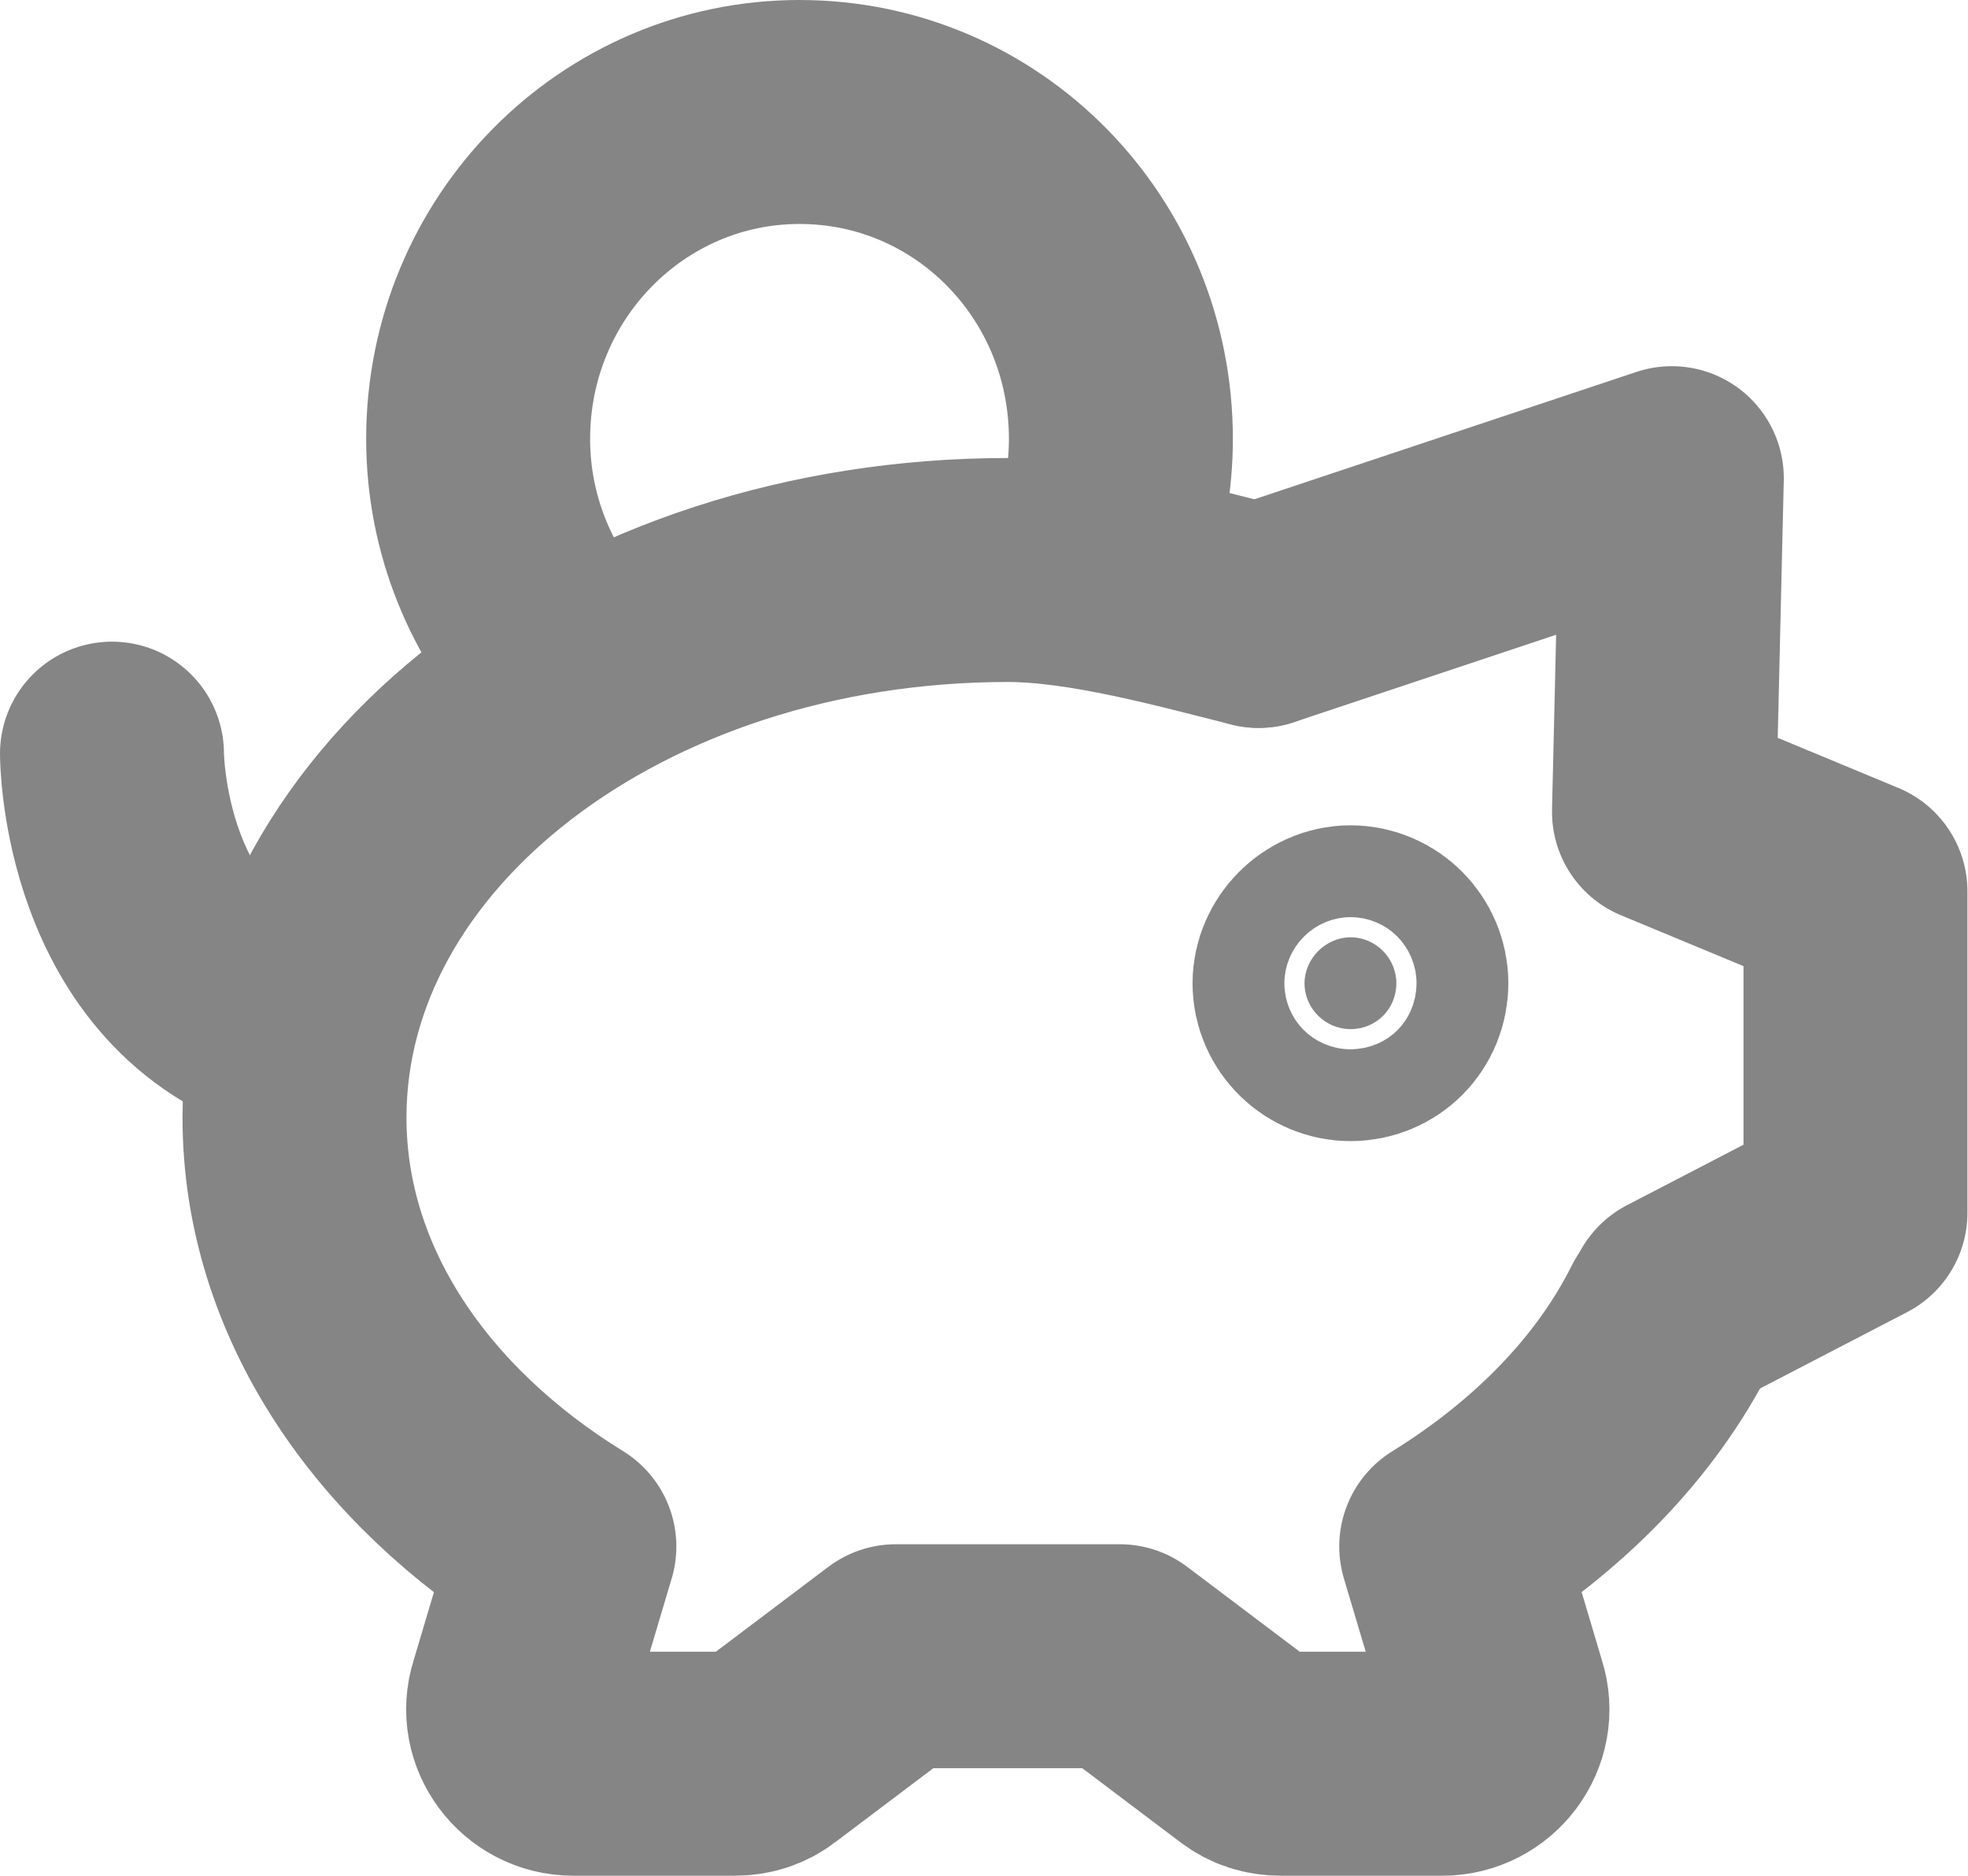
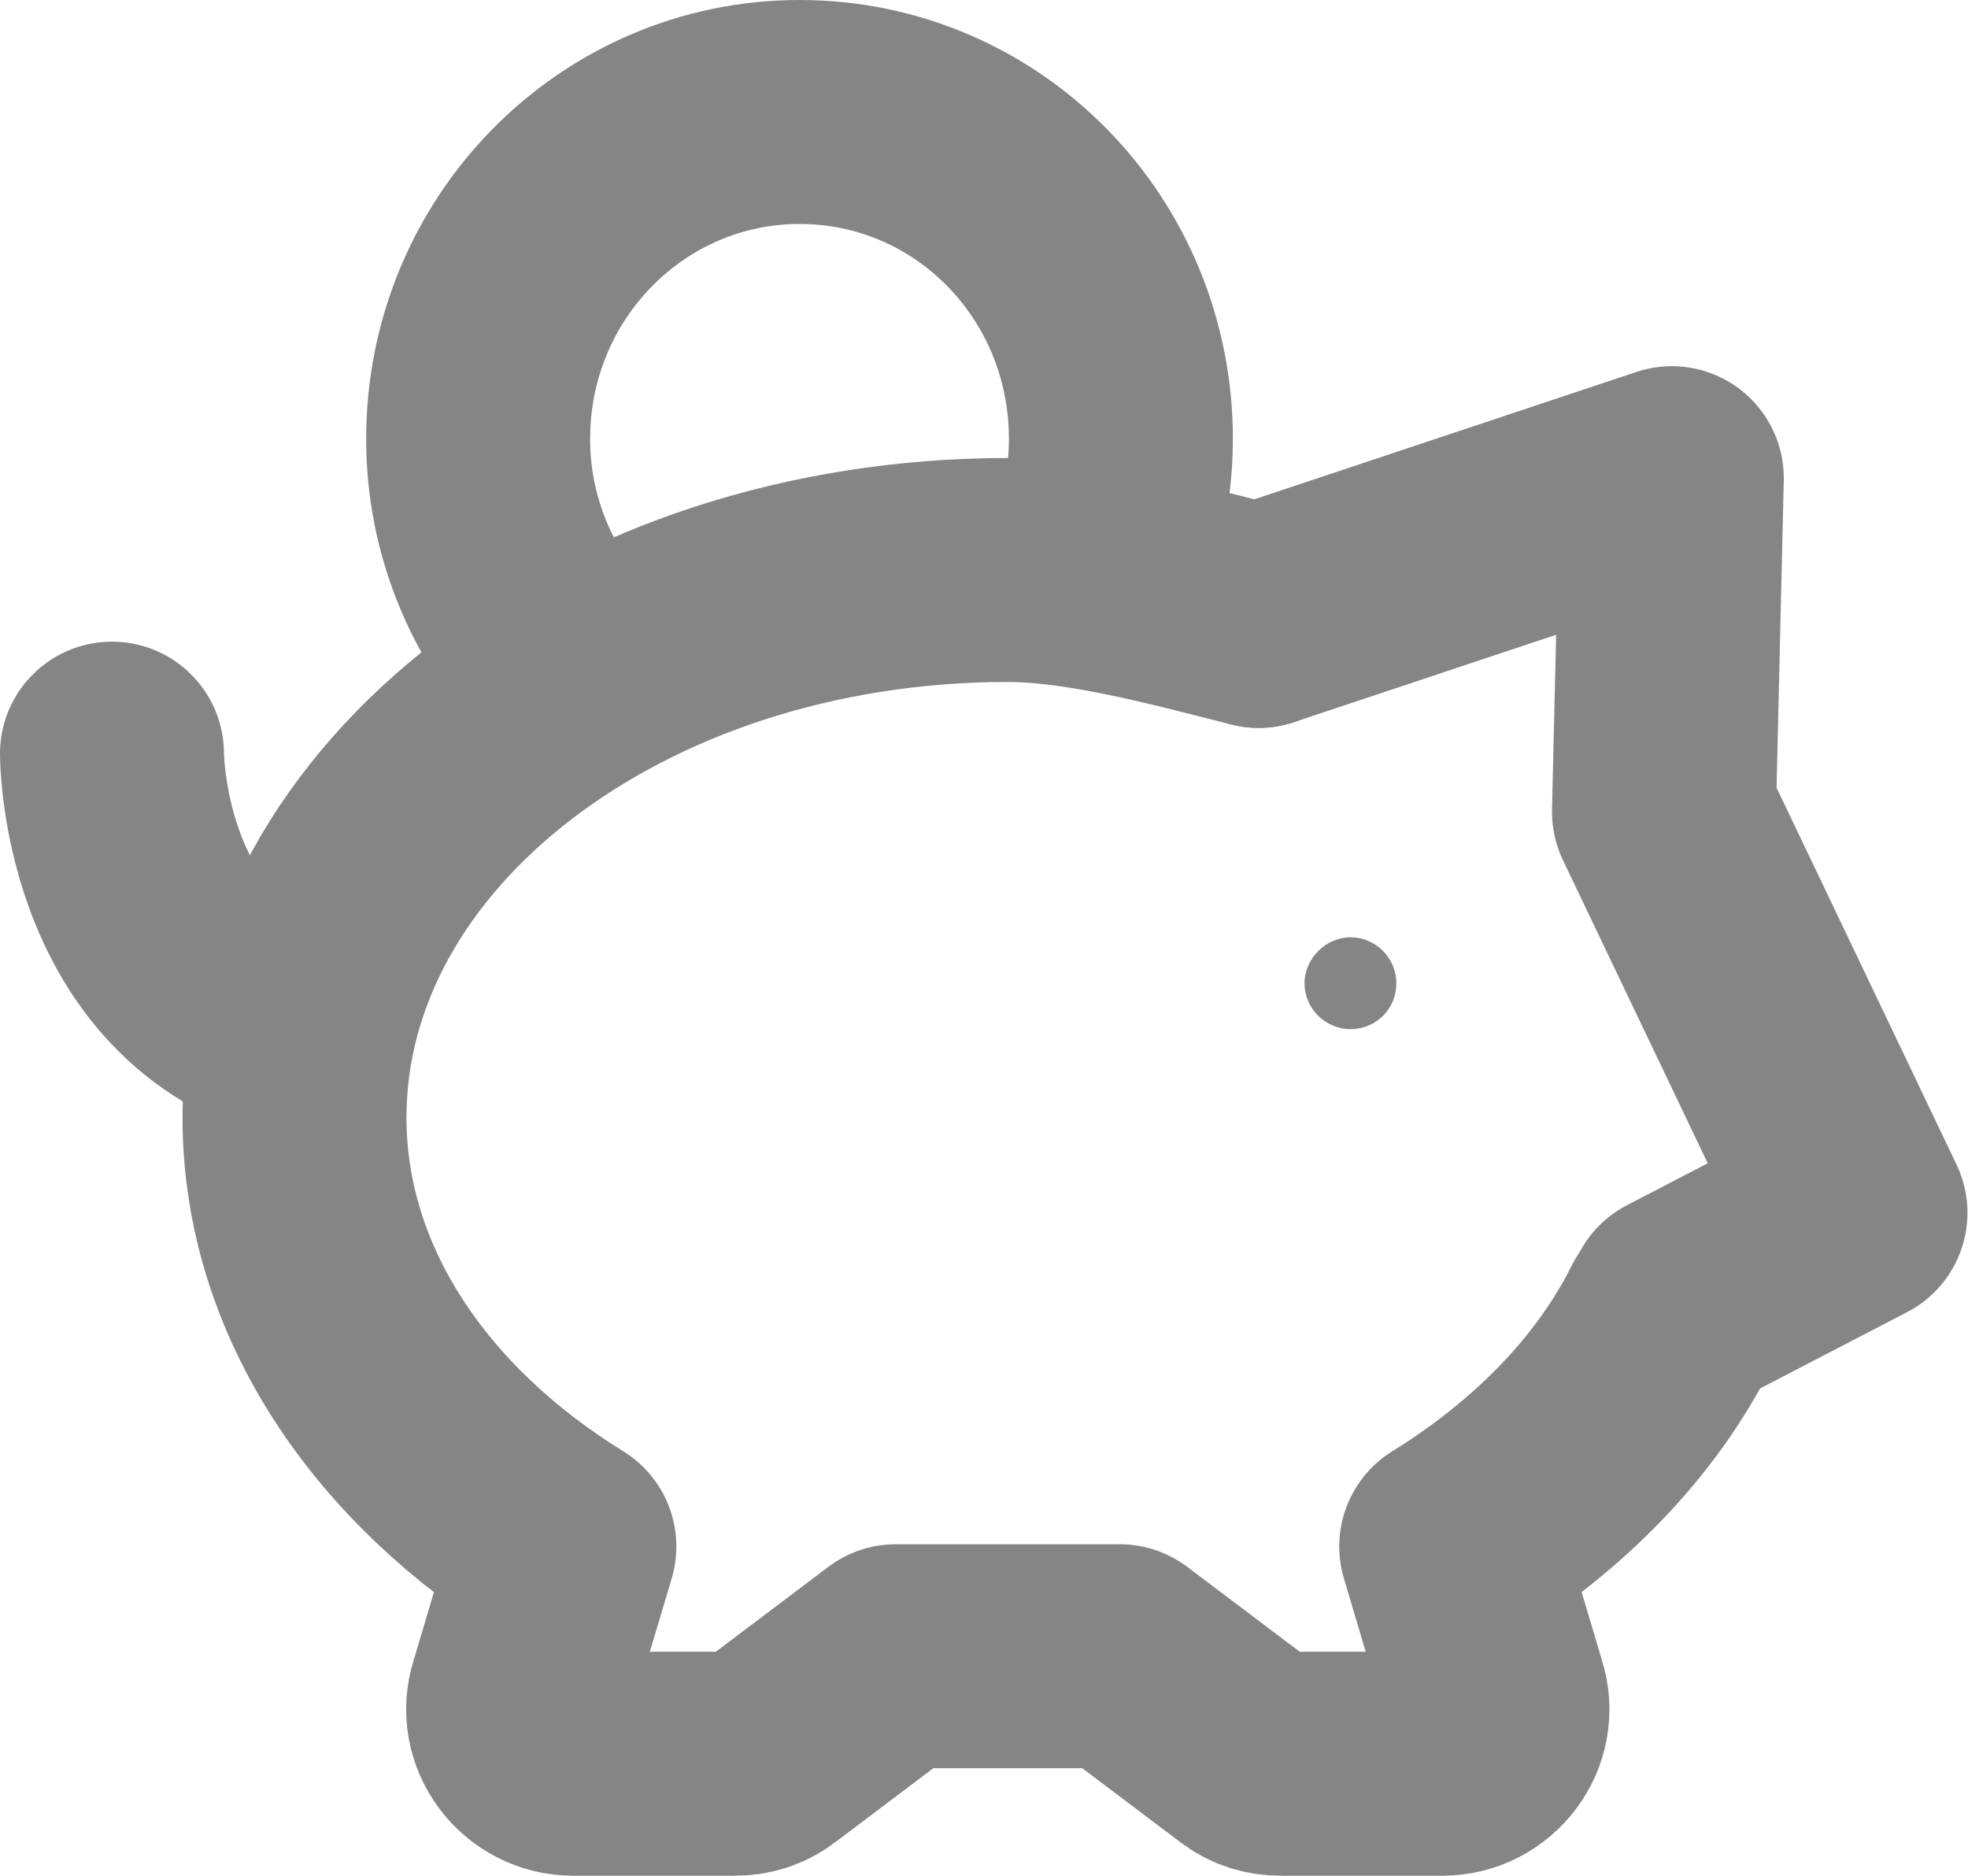
<svg xmlns="http://www.w3.org/2000/svg" width="17.575" height="16.756" viewBox="0 0 17.575 16.756" fill="none">
  <desc>
			Created with Pixso.
	</desc>
  <defs />
  <path id="Vector" d="M11.24 5.5C10.6 5.34 9.71 5.09 9 5.09C5.48 5.09 2.63 7.28 2.63 9.98C2.63 11.53 3.58 12.91 5.04 13.81L4.65 15.12C4.55 15.43 4.79 15.75 5.12 15.75L6.56 15.75C6.67 15.75 6.77 15.72 6.86 15.65L8 14.79L10 14.79L11.14 15.65C11.23 15.72 11.33 15.75 11.44 15.75L12.88 15.75C13.21 15.75 13.45 15.43 13.35 15.12L12.96 13.81C13.83 13.27 14.52 12.57 14.93 11.75" stroke="#858585" stroke-opacity="1" stroke-width="2" stroke-linejoin="round" stroke-linecap="round" />
-   <path id="Vector" d="M11.24 5.5L14.93 4.27L14.86 7.25L16.57 7.96L16.57 10.83L14.99 11.65" stroke="#858585" stroke-opacity="1" stroke-width="2" stroke-linejoin="round" stroke-linecap="round" />
+   <path id="Vector" d="M11.24 5.5L14.93 4.27L14.86 7.25L16.57 10.83L14.99 11.65" stroke="#858585" stroke-opacity="1" stroke-width="2" stroke-linejoin="round" stroke-linecap="round" />
  <path id="Vector" d="M12.06 9.19C11.84 9.19 11.65 9.01 11.65 8.78C11.65 8.56 11.84 8.37 12.06 8.37C12.29 8.37 12.47 8.56 12.47 8.78C12.47 9.01 12.29 9.19 12.06 9.19Z" fill="#858585" fill-opacity="1" fill-rule="nonzero" />
-   <path id="Vector" d="M11.65 8.78C11.65 8.56 11.84 8.37 12.06 8.37C12.29 8.37 12.47 8.56 12.47 8.78C12.47 9.01 12.29 9.19 12.06 9.19C11.84 9.19 11.65 9.01 11.65 8.78Z" stroke="#858585" stroke-opacity="1" stroke-width="2" stroke-linejoin="round" />
  <path id="Vector" d="M1 6.73C1 6.73 1 8.7 2.63 9.19" stroke="#858585" stroke-opacity="1" stroke-width="2" stroke-linejoin="round" stroke-linecap="round" />
  <path id="Vector" d="M9.85 4.89C9.95 4.59 10.01 4.26 10.01 3.92C10.01 2.3 8.73 1 7.14 1C5.56 1 4.27 2.3 4.27 3.92C4.27 4.69 4.57 5.39 5.05 5.91" stroke="#858585" stroke-opacity="1" stroke-width="2" stroke-linejoin="round" />
</svg>